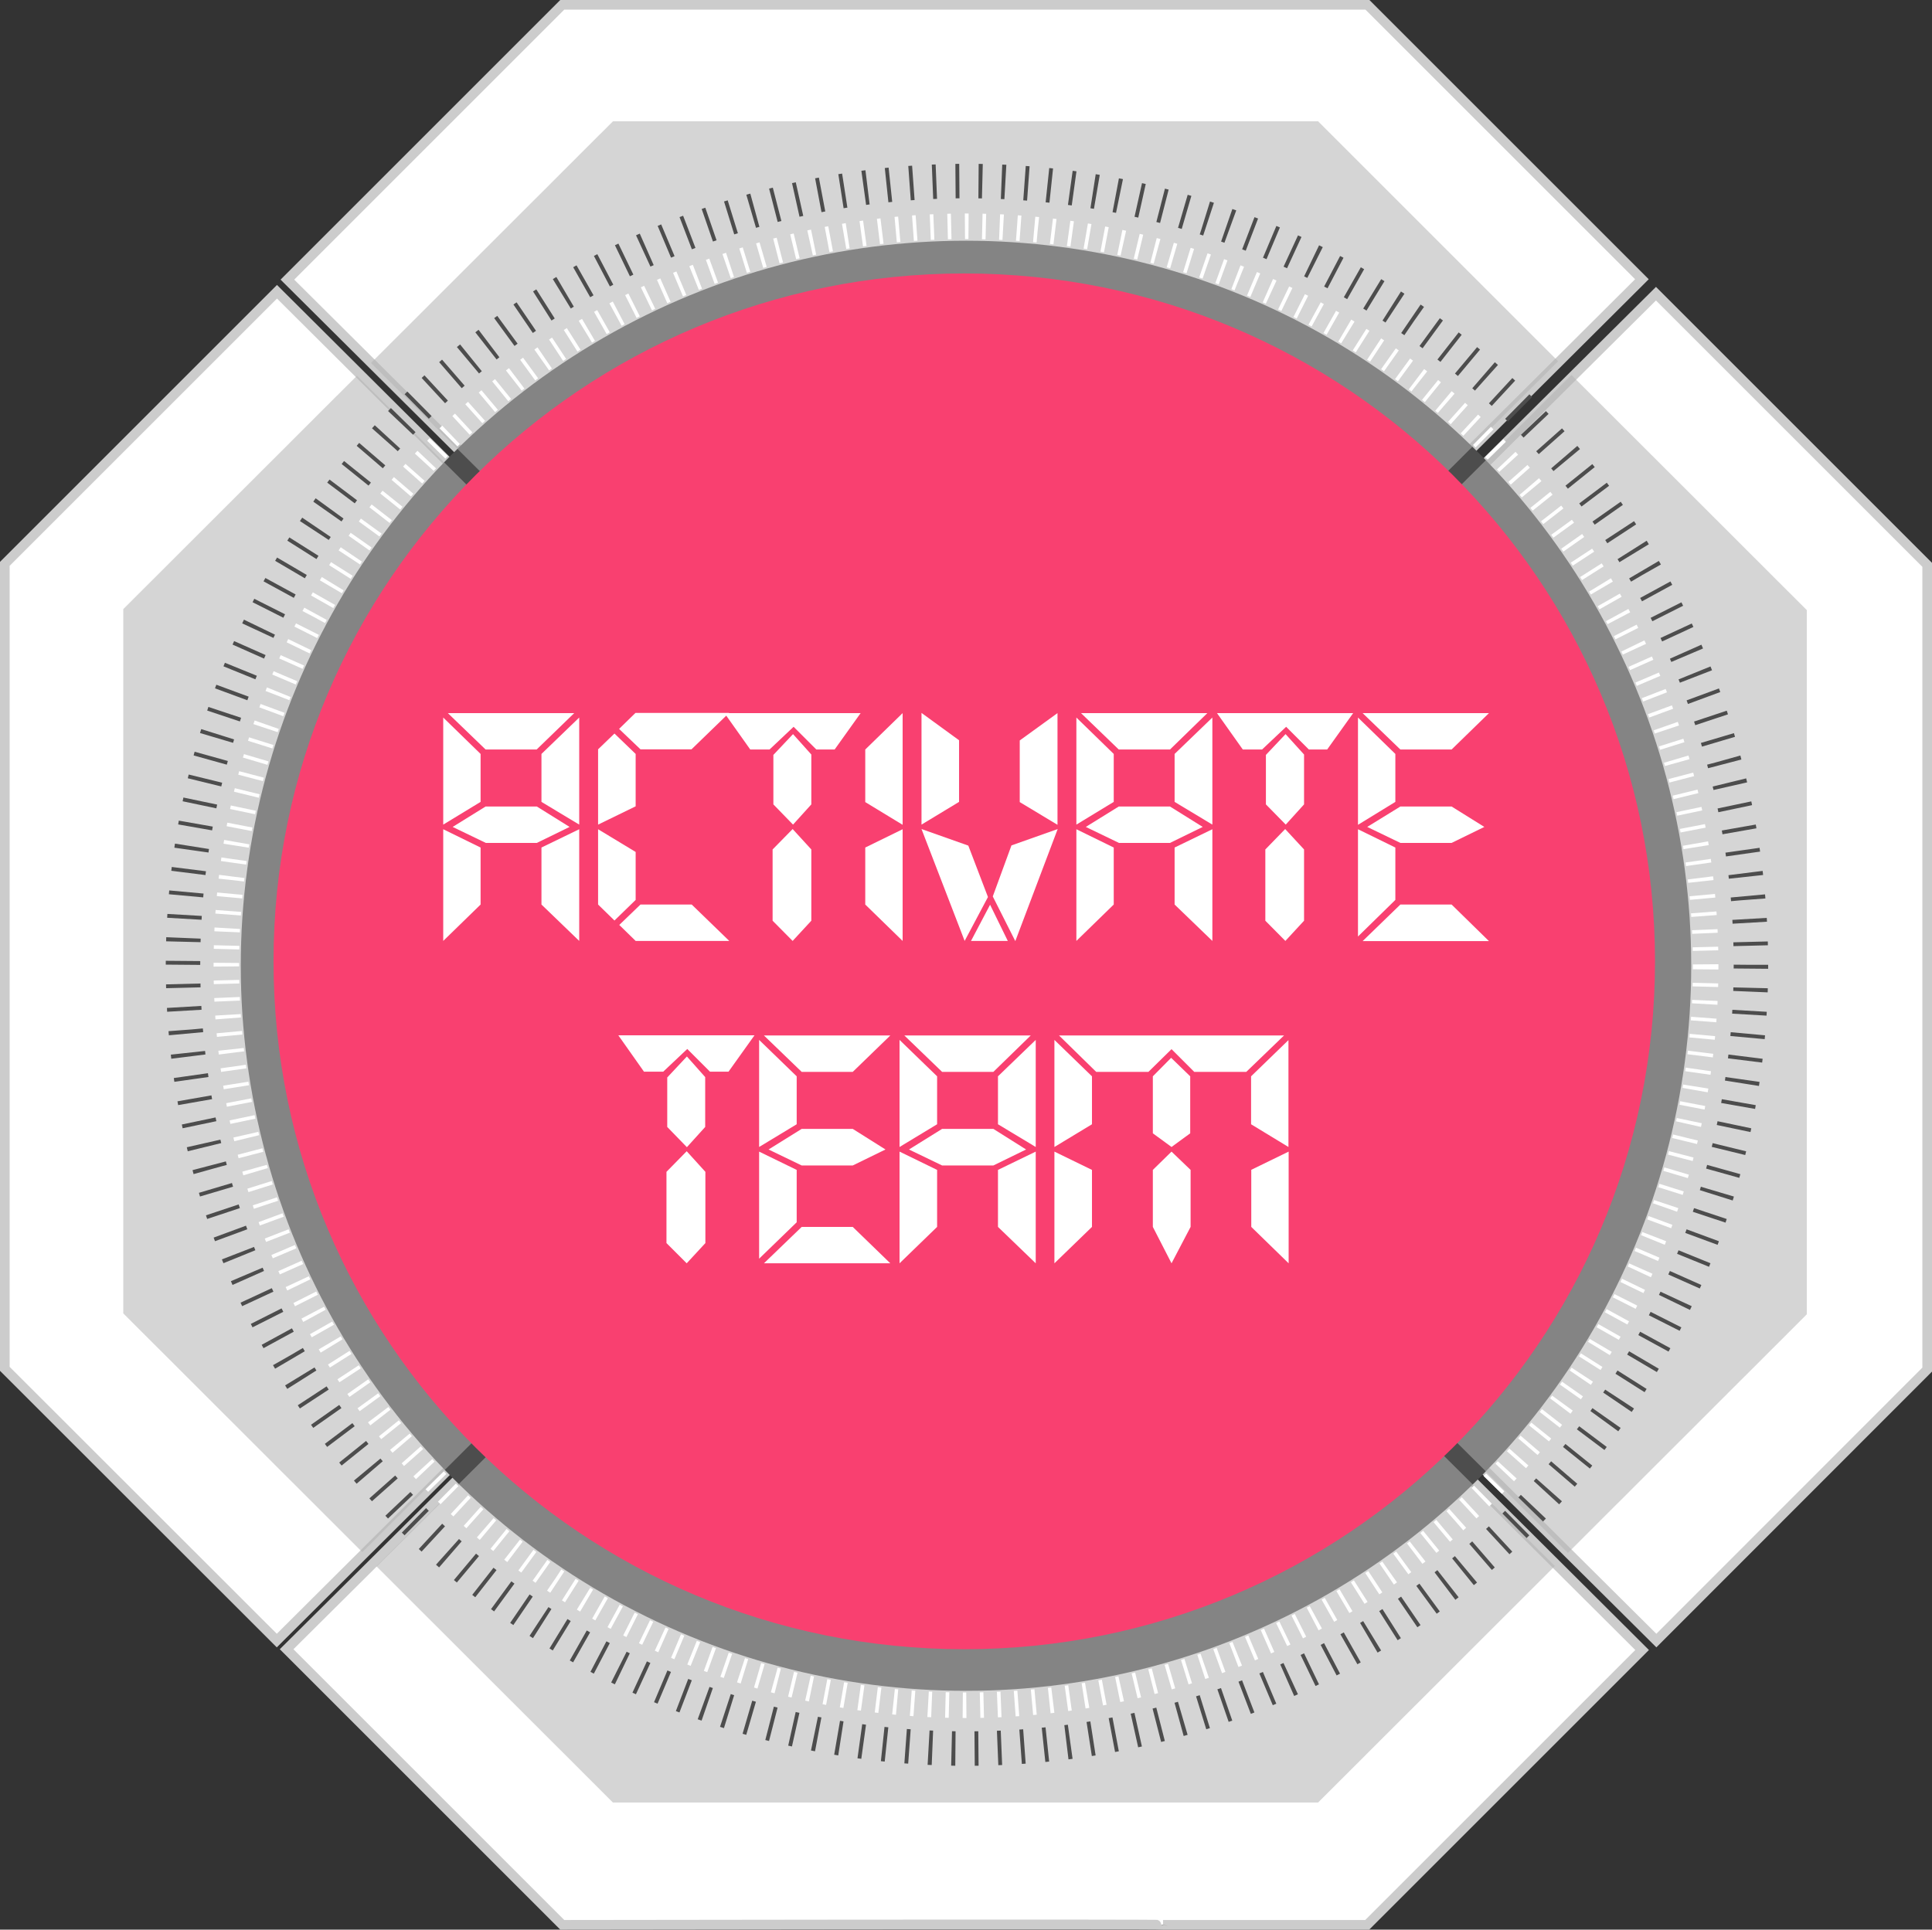
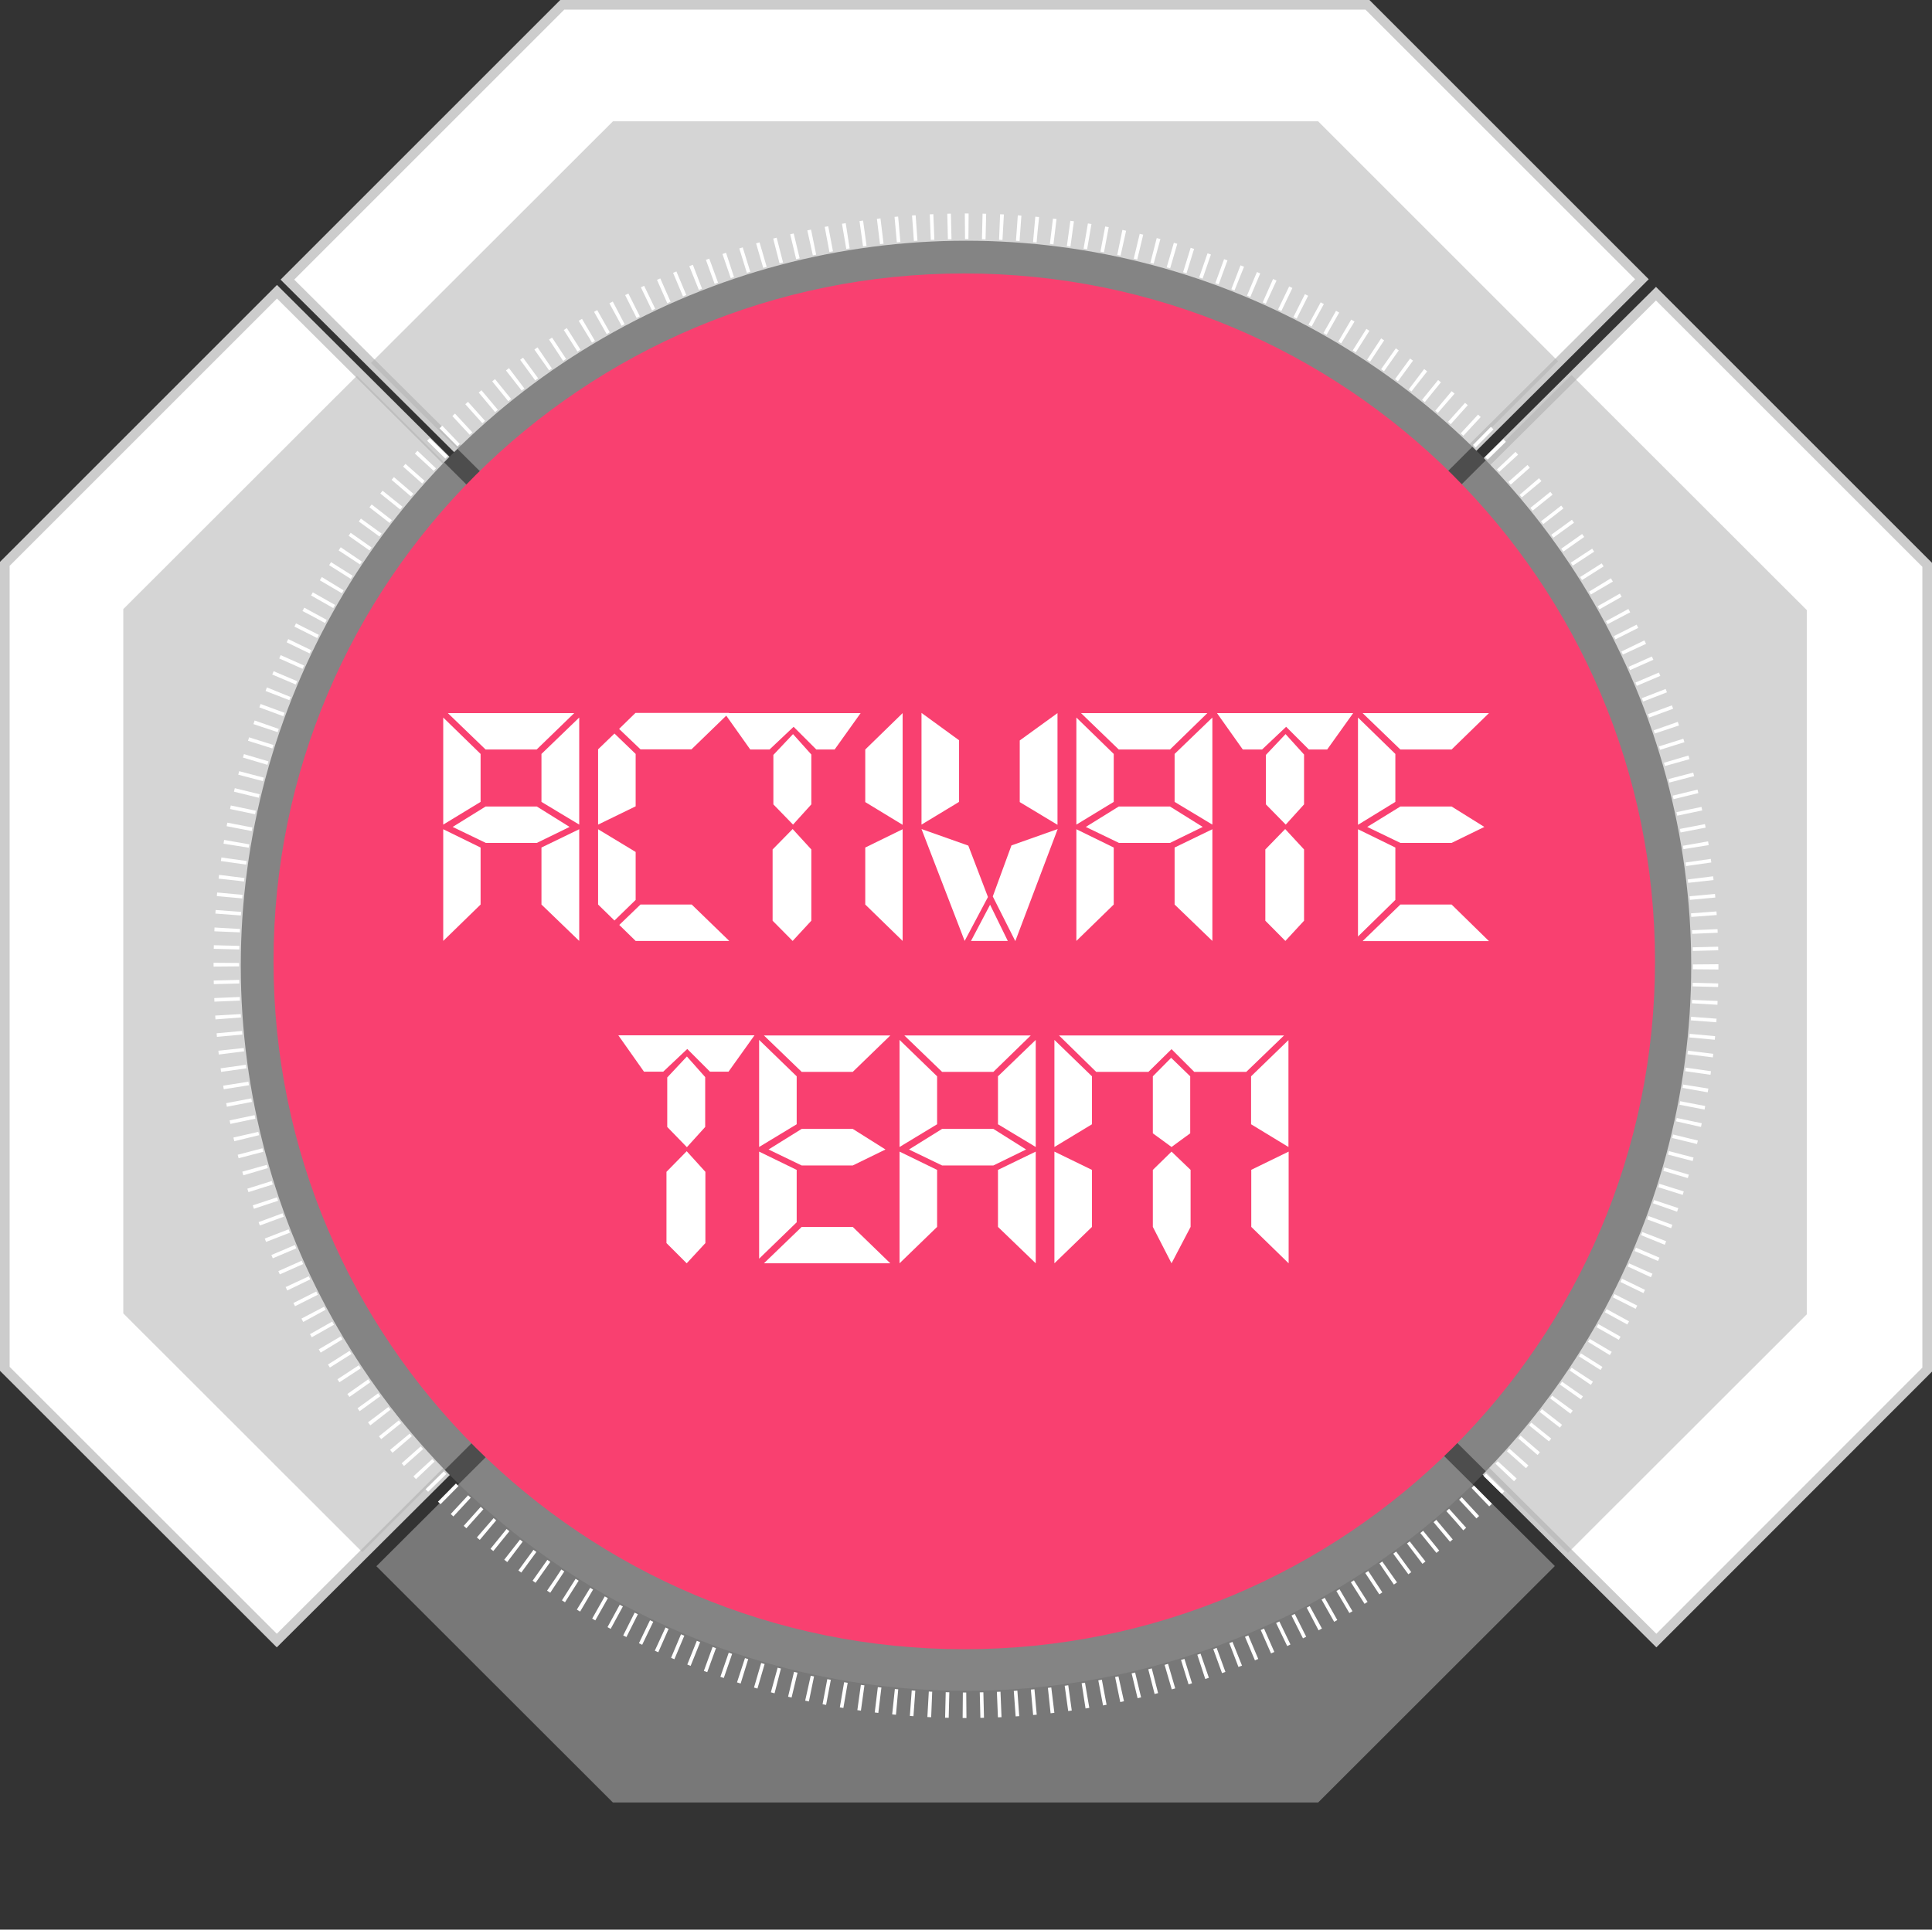
<svg xmlns="http://www.w3.org/2000/svg" id="Layer_1" data-name="Layer 1" viewBox="0 0 1003 1002">
  <rect x="0" y="0" width="1003" height="1002" fill="#333333" stroke="none" />
  <defs>
    <style>.cls-1,.cls-6{fill:#fff;}.cls-1{stroke:#ccc;stroke-width:5px;}.cls-1,.cls-7,.cls-8{stroke-miterlimit:10;}.cls-2{fill:#4d4d4d;}.cls-3{opacity:0.91;}.cls-4{fill:#b3b3b3;opacity:0.6;isolation:isolate;}.cls-5{fill:#f94070;}.cls-7,.cls-8{fill:none;}.cls-7{stroke:#4d4d4d;stroke-width:17.89px;stroke-dasharray:1.99 9.96;}.cls-8{stroke:#fff;stroke-width:13.26px;stroke-dasharray:1.87 7.13;}</style>
  </defs>
  <title>activate-team-cardiac</title>
  <g id="Layer_2" data-name="Layer 2">
    <g id="Layer_2-2" data-name="Layer 2-2">
      <polygon class="cls-1" points="852.4 145 709.9 2.5 291.9 2.5 149.2 145.2 501 495 852.4 145" />
      <polygon class="cls-1" points="143.8 151.5 2.5 292.8 2.5 710.8 143.7 851.9 495.3 501.6 143.8 151.5" />
-       <path class="cls-1" d="M148.8,856.4,291.9,999.5s312-.5,311.9,0h106L852.5,856.8,500.9,506.5Z" />
      <polygon class="cls-1" points="1000.5 293.3 859.7 152.5 507.9 502 859.9 851.9 1000.5 711.2 1000.5 293.3" />
      <circle class="cls-2" cx="501.5" cy="501.5" r="376.5" />
      <g class="cls-3">
        <polygon class="cls-4" points="808.9 187.6 684.3 63 318.2 63 192.6 188.5 500.8 494.8 808.9 187.6" />
      </g>
      <g class="cls-3">
        <polygon class="cls-4" points="938 316.8 815.8 194.7 507.6 501.9 814 806.4 938 682.5 938 316.8" />
      </g>
      <g class="cls-3">
        <polygon class="cls-4" points="195.4 813.3 318.2 936 684.3 936 807.2 813.2 500.8 508.7 195.4 813.3" />
      </g>
      <g class="cls-3">
        <polygon class="cls-4" points="185.3 195.1 64 316.3 64 682 188.1 806 493.5 501.4 185.3 195.1" />
      </g>
      <path id="center-color:_red_stemi" data-name="center-color: red stemi" class="cls-5" d="M859.2,499.2c0,197.3-160.5,357.2-358.6,357.2S142,696.5,142,499.2,302.5,142,500.6,142,859.2,302,859.2,499.2" />
      <g id="button-msg:_ACTIVATE" data-name="button-msg: ACTIVATE">
        <path class="cls-6" d="M230.1,372.6l19.4,18.9v24.9l-19.4,11.8Zm0,58,19.4,9.5v29.6l-19.4,18.9Zm22-41.4-19.6-18.9h65.6l-19.5,18.9Zm0,29.6h26.6l17,10.6-17,8.3H252.2L235,429.4Zm29-27.3,19.6-18.9v55.6l-19.6-11.8Zm0,48.6,19.6-9.5v58l-19.6-18.9Z" />
        <path class="cls-6" d="M319,380.9l11,10.6v27.2l-19.5,9.5V389.1Zm-8.5,49.7L330,442.4v24.9L319,478l-8.5-8.3Zm10.9-52.1,8.5-8.3h48.6L359,389.1H332.5Zm11.1,91.2h26.6l19.5,18.9H330l-8.5-8.3Z" />
        <path class="cls-6" d="M389.5,389.2l-13.4-18.9h70.7l-13.5,18.9h-9.5L412,377.4l-12.5,11.8Zm22,41.3,9.7,10.6v37l-9.7,10.5-10.4-10.5v-37Zm.2-49.3,9.5,10.6v25.9l-9.5,10.5-10.2-10.5V392Z" />
        <path class="cls-6" d="M449.2,389.2l19.4-18.9v58l-19.4-11.8Zm0,50.9,19.4-9.5v58l-19.4-18.9Z" />
        <path class="cls-6" d="M478.4,370.2l19.5,14.2v32l-19.5,11.8Zm0,60.3,24.3,8.6,10.2,26.7-12.1,22.8Zm25.7,58.1,9.9-18.8,9.2,18.8Zm11.3-23.1,9.7-26.5,24-8.5-22,58.2Zm14-81L549,370.3v58l-19.6-11.8Z" />
        <path class="cls-6" d="M558.8,372.6l19.4,18.9v24.9l-19.4,11.8Zm0,58,19.4,9.5v29.6l-19.4,18.9Zm22-41.4-19.6-18.9h65.6l-19.4,18.9Zm0,29.6h26.6l17,10.6-17,8.3H580.9l-17.2-8.3Zm29-27.3,19.6-18.9v55.6l-19.6-11.8Zm0,48.6,19.6-9.5v58l-19.6-18.9Z" />
        <path class="cls-6" d="M645.2,389.2l-13.4-18.9h70.7L689,389.2h-9.5l-11.8-11.8-12.5,11.8Zm22,41.3,9.8,10.6v37l-9.7,10.5-10.4-10.5v-37Zm.2-49.3,9.6,10.6v25.9l-9.5,10.5-10.3-10.5V392Z" />
        <path class="cls-6" d="M705,372.6l19.4,18.9v24.9L705,428.3Zm0,58,19.4,9.5v27.2l-19.4,19Zm22-41.4-19.6-18.9H773l-19.4,18.9Zm0,80.5h26.6l19.4,19H707.4Zm0-50.9h26.6l17,10.6-17,8.3H727l-17.2-8.3Z" />
        <path class="cls-6" d="M334.4,556.6l-13.4-19h70.7l-13.5,18.9h-9.6l-11.8-11.8-12.5,11.8h-9.9Zm22.1,41.2,9.7,10.7v37L356.5,656,346,645.5v-37Zm.1-49.2,9.5,10.7v25.9l-9.5,10.5-10.2-10.5V559.5Z" />
        <path class="cls-6" d="M394.1,540l19.5,18.9v24.9l-19.5,11.8Zm0,58,19.5,9.5v27.2l-19.5,18.9Zm22.1-41.4-19.6-18.9h65.6l-19.5,18.9Zm0,80.5h26.5L462.2,656H396.6Zm0-50.9h26.5l17,10.7-17,8.3H416.2L399,596.9Z" />
        <path class="cls-6" d="M467,540l19.5,18.9v24.9L467,595.6Zm0,58,19.5,9.5v29.6L467,656Zm22.1-41.4-19.6-18.9h65.6l-19.4,18.9Zm0,29.6h26.6l17,10.7-17,8.3H489.1l-17.2-8.3Zm29-27.3L537.7,540v55.6l-19.6-11.8Zm0,48.6,19.6-9.5v58l-19.6-18.9Z" />
        <path class="cls-6" d="M547.4,540l19.5,18.9v24.9l-19.5,11.8Zm0,58,19.5,9.5v29.6L547.4,656Zm21.7-41.4-19.3-18.9H666.6L647,556.6H620l-11.8-11.8-12,11.8Zm38.9-7.3,9.9,9.6v29.6l-9.7,7.1-9.7-7.1V558.9Zm.2,48.7,9.9,9.5v29.6L608.2,656l-9.7-18.9V607.5Zm41.3-39.1,19.4-18.8v55.5l-19.4-11.8Zm0,48.6L669,598v58l-19.4-18.9V607.5Z" />
      </g>
      <g id="outer_rings" data-name="outer rings">
-         <circle class="cls-7" cx="502" cy="501" r="407" />
-       </g>
+         </g>
      <g id="inner_rings" data-name="inner rings">
        <circle class="cls-8" cx="501.5" cy="501.5" r="384" />
      </g>
    </g>
  </g>
</svg>